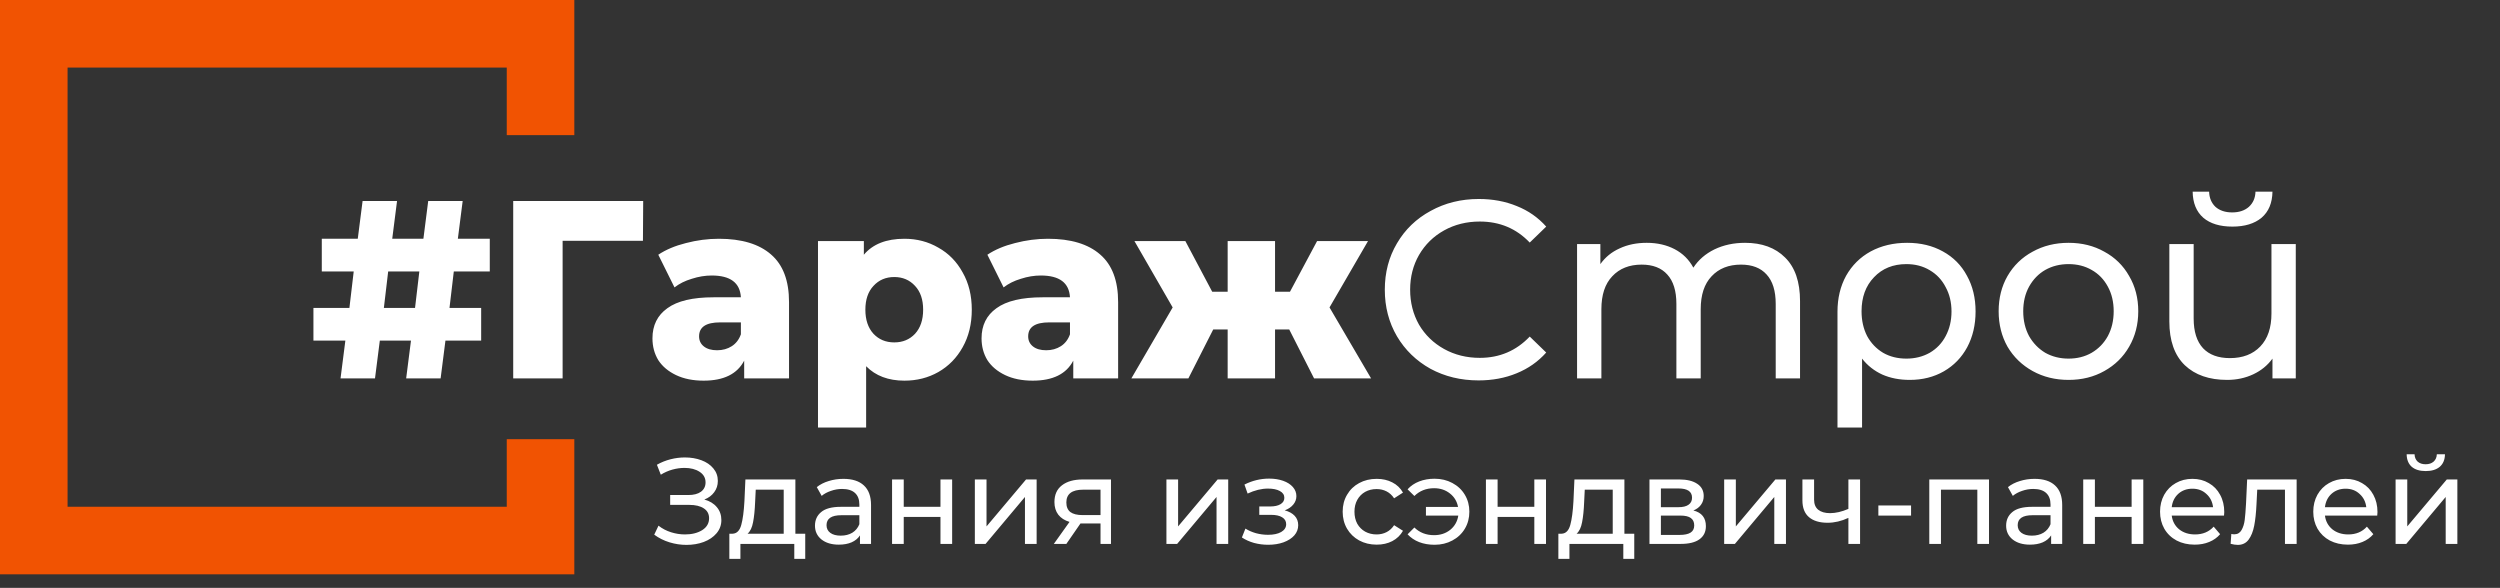
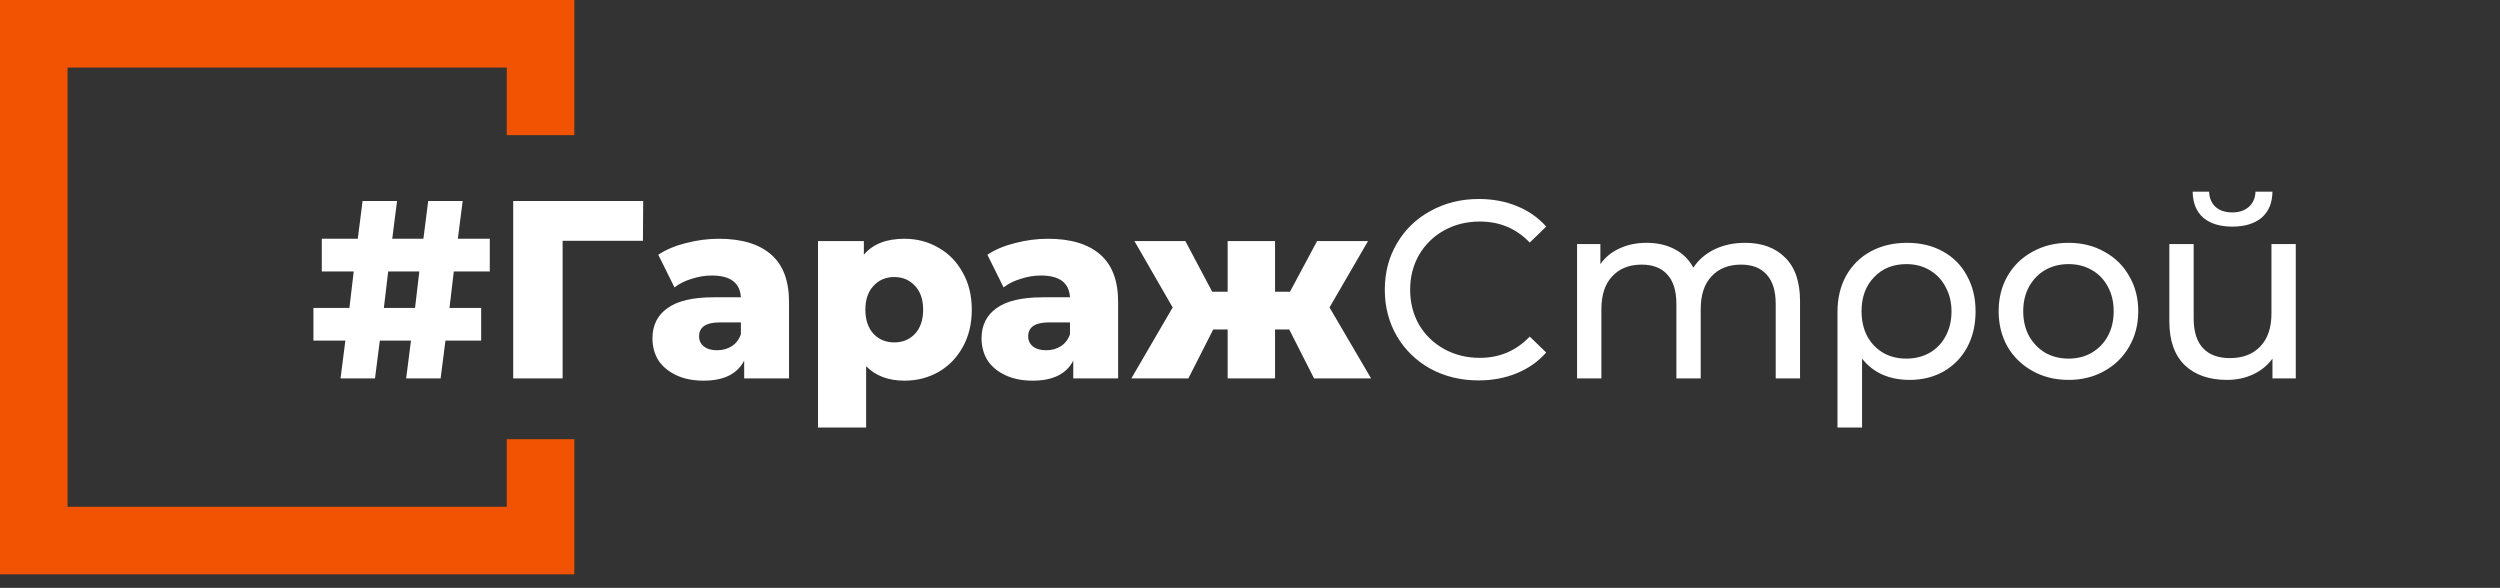
<svg xmlns="http://www.w3.org/2000/svg" width="1480" height="348" viewBox="0 0 1480 348" fill="none">
  <rect x="0" y="0" width="1480" height="348" fill="#333333" stroke="none" />
  <path fill-rule="evenodd" clip-rule="evenodd" d="M0 0H340V80H300V40H40V300H300V260H340V340H0V0Z" fill="#F15302" />
  <path d="M268.65 160.7L266.1 182.3H284.85V201.65H263.7L260.85 224H240.45L243.3 201.65H224.85L222 224H201.6L204.45 201.65H185.55V182.3H206.85L209.4 160.7H190.5V141.35H211.8L214.65 119H235.05L232.2 141.35H250.65L253.5 119H273.9L271.05 141.35H289.95V160.7H268.65ZM248.25 160.7H229.8L227.25 182.3H245.7L248.25 160.7ZM380.62 142.55H333.07V224H303.82V119H380.77L380.62 142.55ZM425.555 141.35C439.055 141.35 449.355 144.45 456.455 150.65C463.555 156.75 467.105 166.15 467.105 178.85V224H440.555V213.5C436.455 221.4 428.455 225.35 416.555 225.35C410.255 225.35 404.805 224.25 400.205 222.05C395.605 219.85 392.105 216.9 389.705 213.2C387.405 209.4 386.255 205.1 386.255 200.3C386.255 192.6 389.205 186.65 395.105 182.45C401.005 178.15 410.105 176 422.405 176H438.605C438.105 167.4 432.355 163.1 421.355 163.1C417.455 163.1 413.505 163.75 409.505 165.05C405.505 166.25 402.105 167.95 399.305 170.15L389.705 150.8C394.205 147.8 399.655 145.5 406.055 143.9C412.555 142.2 419.055 141.35 425.555 141.35ZM424.505 207.35C427.805 207.35 430.705 206.55 433.205 204.95C435.705 203.35 437.505 201 438.605 197.9V190.85H426.305C418.005 190.85 413.855 193.6 413.855 199.1C413.855 201.6 414.805 203.6 416.705 205.1C418.605 206.6 421.205 207.35 424.505 207.35ZM535.4 141.35C542.8 141.35 549.5 143.1 555.5 146.6C561.6 150 566.4 154.9 569.9 161.3C573.5 167.6 575.3 174.95 575.3 183.35C575.3 191.75 573.5 199.15 569.9 205.55C566.4 211.85 561.6 216.75 555.5 220.25C549.5 223.65 542.8 225.35 535.4 225.35C525.9 225.35 518.35 222.5 512.75 216.8V253.1H484.25V142.7H511.4V150.8C516.7 144.5 524.7 141.35 535.4 141.35ZM529.4 202.7C534.4 202.7 538.5 201 541.7 197.6C544.9 194.1 546.5 189.35 546.5 183.35C546.5 177.35 544.9 172.65 541.7 169.25C538.5 165.75 534.4 164 529.4 164C524.4 164 520.3 165.75 517.1 169.25C513.9 172.65 512.3 177.35 512.3 183.35C512.3 189.35 513.9 194.1 517.1 197.6C520.3 201 524.4 202.7 529.4 202.7ZM620.379 141.35C633.879 141.35 644.179 144.45 651.279 150.65C658.379 156.75 661.929 166.15 661.929 178.85V224H635.379V213.5C631.279 221.4 623.279 225.35 611.379 225.35C605.079 225.35 599.629 224.25 595.029 222.05C590.429 219.85 586.929 216.9 584.529 213.2C582.229 209.4 581.079 205.1 581.079 200.3C581.079 192.6 584.029 186.65 589.929 182.45C595.829 178.15 604.929 176 617.229 176H633.429C632.929 167.4 627.179 163.1 616.179 163.1C612.279 163.1 608.329 163.75 604.329 165.05C600.329 166.25 596.929 167.95 594.129 170.15L584.529 150.8C589.029 147.8 594.479 145.5 600.879 143.9C607.379 142.2 613.879 141.35 620.379 141.35ZM619.329 207.35C622.629 207.35 625.529 206.55 628.029 204.95C630.529 203.35 632.329 201 633.429 197.9V190.85H621.129C612.829 190.85 608.679 193.6 608.679 199.1C608.679 201.6 609.629 203.6 611.529 205.1C613.429 206.6 616.029 207.35 619.329 207.35ZM763.225 195.05H754.825V224H726.775V195.05H718.225L703.525 224H669.775L694.225 182L671.575 142.7H701.725L717.625 172.7H726.775V142.7H754.825V172.7H763.675L779.725 142.7H809.875L787.075 182L811.675 224H777.925L763.225 195.05ZM875.304 225.2C864.804 225.2 855.304 222.9 846.804 218.3C838.404 213.6 831.804 207.2 827.004 199.1C822.204 190.9 819.804 181.7 819.804 171.5C819.804 161.3 822.204 152.15 827.004 144.05C831.804 135.85 838.454 129.45 846.954 124.85C855.454 120.15 864.954 117.8 875.454 117.8C883.654 117.8 891.154 119.2 897.954 122C904.754 124.7 910.554 128.75 915.354 134.15L905.604 143.6C897.704 135.3 887.854 131.15 876.054 131.15C868.254 131.15 861.204 132.9 854.904 136.4C848.604 139.9 843.654 144.75 840.054 150.95C836.554 157.05 834.804 163.9 834.804 171.5C834.804 179.1 836.554 186 840.054 192.2C843.654 198.3 848.604 203.1 854.904 206.6C861.204 210.1 868.254 211.85 876.054 211.85C887.754 211.85 897.604 207.65 905.604 199.25L915.354 208.7C910.554 214.1 904.704 218.2 897.804 221C891.004 223.8 883.504 225.2 875.304 225.2ZM1033.07 143.75C1043.07 143.75 1050.97 146.65 1056.77 152.45C1062.67 158.25 1065.62 166.85 1065.62 178.25V224H1051.22V179.9C1051.22 172.2 1049.42 166.4 1045.82 162.5C1042.32 158.6 1037.27 156.65 1030.67 156.65C1023.37 156.65 1017.57 158.95 1013.27 163.55C1008.97 168.05 1006.82 174.55 1006.82 183.05V224H992.42V179.9C992.42 172.2 990.62 166.4 987.02 162.5C983.52 158.6 978.47 156.65 971.87 156.65C964.57 156.65 958.77 158.95 954.47 163.55C950.17 168.05 948.02 174.55 948.02 183.05V224H933.62V144.5H947.42V156.35C950.32 152.25 954.12 149.15 958.82 147.05C963.52 144.85 968.87 143.75 974.87 143.75C981.07 143.75 986.57 145 991.37 147.5C996.17 150 999.87 153.65 1002.47 158.45C1005.47 153.85 1009.62 150.25 1014.92 147.65C1020.32 145.05 1026.37 143.75 1033.07 143.75ZM1129.04 143.75C1137.04 143.75 1144.09 145.45 1150.19 148.85C1156.39 152.25 1161.14 157.05 1164.44 163.25C1167.84 169.35 1169.54 176.4 1169.54 184.4C1169.54 192.3 1167.89 199.35 1164.59 205.55C1161.29 211.65 1156.69 216.4 1150.79 219.8C1144.89 223.2 1138.14 224.9 1130.54 224.9C1124.54 224.9 1119.14 223.85 1114.34 221.75C1109.54 219.55 1105.54 216.4 1102.34 212.3V253.1H1087.79V184.55C1087.79 176.55 1089.49 169.45 1092.89 163.25C1096.39 157.05 1101.24 152.25 1107.44 148.85C1113.74 145.45 1120.94 143.75 1129.04 143.75ZM1128.59 212.3C1133.69 212.3 1138.29 211.15 1142.39 208.85C1146.49 206.45 1149.64 203.15 1151.84 198.95C1154.14 194.65 1155.29 189.8 1155.29 184.4C1155.29 179 1154.14 174.2 1151.84 170C1149.64 165.7 1146.49 162.35 1142.39 159.95C1138.39 157.55 1133.79 156.35 1128.59 156.35C1120.69 156.35 1114.29 158.95 1109.39 164.15C1104.49 169.25 1102.04 175.95 1102.04 184.25C1102.04 189.75 1103.14 194.65 1105.34 198.95C1107.64 203.15 1110.79 206.45 1114.79 208.85C1118.79 211.15 1123.39 212.3 1128.59 212.3ZM1224.6 224.9C1216.7 224.9 1209.6 223.15 1203.3 219.65C1197 216.15 1192.05 211.35 1188.45 205.25C1184.95 199.05 1183.2 192.05 1183.2 184.25C1183.2 176.45 1184.95 169.5 1188.45 163.4C1192.05 157.2 1197 152.4 1203.3 149C1209.6 145.5 1216.7 143.75 1224.6 143.75C1232.5 143.75 1239.55 145.5 1245.75 149C1252.05 152.4 1256.95 157.2 1260.45 163.4C1264.05 169.5 1265.85 176.45 1265.85 184.25C1265.85 192.05 1264.05 199.05 1260.45 205.25C1256.95 211.35 1252.05 216.15 1245.75 219.65C1239.55 223.15 1232.5 224.9 1224.6 224.9ZM1224.6 212.3C1229.7 212.3 1234.25 211.15 1238.25 208.85C1242.35 206.45 1245.55 203.15 1247.85 198.95C1250.15 194.65 1251.3 189.75 1251.3 184.25C1251.3 178.75 1250.15 173.9 1247.85 169.7C1245.55 165.4 1242.35 162.1 1238.25 159.8C1234.25 157.5 1229.7 156.35 1224.6 156.35C1219.5 156.35 1214.9 157.5 1210.8 159.8C1206.8 162.1 1203.6 165.4 1201.2 169.7C1198.9 173.9 1197.75 178.75 1197.75 184.25C1197.75 189.75 1198.9 194.65 1201.2 198.95C1203.6 203.15 1206.8 206.45 1210.8 208.85C1214.9 211.15 1219.5 212.3 1224.6 212.3ZM1359.1 144.5V224H1345.3V212.3C1342.4 216.3 1338.6 219.4 1333.9 221.6C1329.2 223.8 1324.05 224.9 1318.45 224.9C1307.85 224.9 1299.5 222 1293.4 216.2C1287.3 210.3 1284.25 201.65 1284.25 190.25V144.5H1298.65V188.6C1298.65 196.3 1300.5 202.15 1304.2 206.15C1307.9 210.05 1313.2 212 1320.1 212C1327.7 212 1333.7 209.7 1338.1 205.1C1342.5 200.5 1344.7 194 1344.7 185.6V144.5H1359.1ZM1321.6 134.15C1314.2 134.15 1308.45 132.4 1304.35 128.9C1300.25 125.3 1298.15 120.15 1298.05 113.45H1307.8C1307.9 117.15 1309.15 120.15 1311.55 122.45C1314.05 124.65 1317.35 125.75 1321.45 125.75C1325.55 125.75 1328.85 124.65 1331.35 122.45C1333.85 120.15 1335.15 117.15 1335.25 113.45H1345.3C1345.2 120.15 1343.05 125.3 1338.85 128.9C1334.65 132.4 1328.9 134.15 1321.6 134.15Z" fill="white" />
-   <path d="M416.968 295.72C420.136 296.584 422.608 298.096 424.384 300.256C426.16 302.368 427.048 304.912 427.048 307.888C427.048 310.864 426.088 313.48 424.168 315.736C422.296 317.944 419.776 319.648 416.608 320.848C413.488 322 410.08 322.576 406.384 322.576C403.024 322.576 399.688 322.072 396.376 321.064C393.064 320.056 390.04 318.544 387.304 316.528L389.824 311.2C392.032 312.928 394.504 314.224 397.24 315.088C399.976 315.952 402.736 316.384 405.52 316.384C409.552 316.384 412.936 315.544 415.672 313.864C418.408 312.136 419.776 309.784 419.776 306.808C419.776 304.264 418.744 302.32 416.68 300.976C414.616 299.584 411.712 298.888 407.968 298.888H396.736V293.056H407.464C410.68 293.056 413.176 292.408 414.952 291.112C416.776 289.768 417.688 287.92 417.688 285.568C417.688 282.928 416.512 280.84 414.16 279.304C411.808 277.768 408.832 277 405.232 277C402.88 277 400.48 277.336 398.032 278.008C395.632 278.68 393.352 279.688 391.192 281.032L388.888 275.128C391.432 273.688 394.12 272.608 396.952 271.888C399.784 271.168 402.616 270.808 405.448 270.808C409 270.808 412.264 271.36 415.24 272.464C418.216 273.568 420.568 275.176 422.296 277.288C424.072 279.4 424.96 281.872 424.96 284.704C424.96 287.248 424.24 289.48 422.8 291.4C421.408 293.32 419.464 294.76 416.968 295.72ZM476.699 315.952V330.856H470.219V322H438.323V330.856H431.771V315.952H433.787C436.235 315.808 437.915 314.08 438.827 310.768C439.739 307.456 440.363 302.776 440.699 296.728L441.275 283.84H470.867V315.952H476.699ZM447.035 297.232C446.843 302.032 446.435 306.016 445.811 309.184C445.235 312.304 444.155 314.56 442.571 315.952H463.955V289.888H447.395L447.035 297.232ZM499.312 283.48C504.592 283.48 508.624 284.776 511.408 287.368C514.24 289.96 515.656 293.824 515.656 298.96V322H509.104V316.96C507.952 318.736 506.296 320.104 504.136 321.064C502.024 321.976 499.504 322.432 496.576 322.432C492.304 322.432 488.872 321.4 486.28 319.336C483.736 317.272 482.464 314.56 482.464 311.2C482.464 307.84 483.688 305.152 486.136 303.136C488.584 301.072 492.472 300.04 497.8 300.04H508.744V298.672C508.744 295.696 507.88 293.416 506.152 291.832C504.424 290.248 501.88 289.456 498.52 289.456C496.264 289.456 494.056 289.84 491.896 290.608C489.736 291.328 487.912 292.312 486.424 293.56L483.544 288.376C485.512 286.792 487.864 285.592 490.6 284.776C493.336 283.912 496.24 283.48 499.312 283.48ZM497.728 317.104C500.368 317.104 502.648 316.528 504.568 315.376C506.488 314.176 507.88 312.496 508.744 310.336V305.008H498.088C492.232 305.008 489.304 306.976 489.304 310.912C489.304 312.832 490.048 314.344 491.536 315.448C493.024 316.552 495.088 317.104 497.728 317.104ZM528.102 283.84H535.014V300.04H556.758V283.84H563.67V322H556.758V306.016H535.014V322H528.102V283.84ZM577.11 283.84H584.022V311.632L607.422 283.84H613.686V322H606.774V294.208L583.446 322H577.11V283.84ZM657.702 283.84V322H651.51V309.904H640.422H639.63L631.278 322H623.862L633.15 308.968C630.27 308.104 628.062 306.688 626.526 304.72C624.99 302.704 624.222 300.208 624.222 297.232C624.222 292.864 625.71 289.552 628.686 287.296C631.662 284.992 635.766 283.84 640.998 283.84H657.702ZM631.278 297.448C631.278 299.992 632.07 301.888 633.654 303.136C635.286 304.336 637.71 304.936 640.926 304.936H651.51V289.888H641.214C634.59 289.888 631.278 292.408 631.278 297.448ZM690.524 283.84H697.436V311.632L720.836 283.84H727.1V322H720.188V294.208L696.86 322H690.524V283.84ZM760.548 302.128C763.092 302.8 765.06 303.88 766.452 305.368C767.844 306.856 768.54 308.704 768.54 310.912C768.54 313.168 767.772 315.184 766.236 316.96C764.7 318.688 762.564 320.056 759.828 321.064C757.14 322.024 754.116 322.504 750.756 322.504C747.924 322.504 745.14 322.144 742.404 321.424C739.716 320.656 737.316 319.576 735.204 318.184L737.292 312.928C739.116 314.08 741.204 314.992 743.556 315.664C745.908 316.288 748.284 316.6 750.684 316.6C753.948 316.6 756.54 316.048 758.46 314.944C760.428 313.792 761.412 312.256 761.412 310.336C761.412 308.56 760.62 307.192 759.036 306.232C757.5 305.272 755.316 304.792 752.484 304.792H745.5V299.824H751.98C754.572 299.824 756.612 299.368 758.1 298.456C759.588 297.544 760.332 296.296 760.332 294.712C760.332 292.984 759.444 291.64 757.668 290.68C755.94 289.72 753.588 289.24 750.612 289.24C746.82 289.24 742.812 290.224 738.588 292.192L736.716 286.864C741.372 284.512 746.244 283.336 751.332 283.336C754.404 283.336 757.164 283.768 759.612 284.632C762.06 285.496 763.98 286.72 765.372 288.304C766.764 289.888 767.46 291.688 767.46 293.704C767.46 295.576 766.836 297.256 765.588 298.744C764.34 300.232 762.66 301.36 760.548 302.128ZM815.016 322.432C811.128 322.432 807.648 321.592 804.576 319.912C801.552 318.232 799.176 315.928 797.448 313C795.72 310.024 794.856 306.664 794.856 302.92C794.856 299.176 795.72 295.84 797.448 292.912C799.176 289.936 801.552 287.632 804.576 286C807.648 284.32 811.128 283.48 815.016 283.48C818.472 283.48 821.544 284.176 824.232 285.568C826.968 286.96 829.08 288.976 830.568 291.616L825.312 295C824.112 293.176 822.624 291.808 820.848 290.896C819.072 289.984 817.104 289.528 814.944 289.528C812.448 289.528 810.192 290.08 808.176 291.184C806.208 292.288 804.648 293.872 803.496 295.936C802.392 297.952 801.84 300.28 801.84 302.92C801.84 305.608 802.392 307.984 803.496 310.048C804.648 312.064 806.208 313.624 808.176 314.728C810.192 315.832 812.448 316.384 814.944 316.384C817.104 316.384 819.072 315.928 820.848 315.016C822.624 314.104 824.112 312.736 825.312 310.912L830.568 314.224C829.08 316.864 826.968 318.904 824.232 320.344C821.544 321.736 818.472 322.432 815.016 322.432ZM849.267 283.408C853.155 283.408 856.659 284.248 859.779 285.928C862.947 287.608 865.419 289.936 867.195 292.912C868.971 295.888 869.859 299.224 869.859 302.92C869.859 306.664 868.971 310.024 867.195 313C865.419 315.976 862.947 318.304 859.779 319.984C856.659 321.664 853.155 322.504 849.267 322.504C845.907 322.504 842.859 321.976 840.123 320.92C837.435 319.864 835.155 318.328 833.283 316.312L837.315 312.28C840.387 315.304 844.275 316.816 848.979 316.816C852.723 316.816 855.915 315.76 858.555 313.648C861.195 311.488 862.779 308.68 863.307 305.224H844.155V300.112H863.163C862.539 296.8 860.931 294.136 858.339 292.12C855.747 290.056 852.627 289.024 848.979 289.024C844.323 289.024 840.435 290.56 837.315 293.632L833.283 289.672C835.155 287.608 837.459 286.048 840.195 284.992C842.931 283.936 845.955 283.408 849.267 283.408ZM879.665 283.84H886.577V300.04H908.321V283.84H915.233V322H908.321V306.016H886.577V322H879.665V283.84ZM967.481 315.952V330.856H961.001V322H929.105V330.856H922.553V315.952H924.569C927.017 315.808 928.697 314.08 929.609 310.768C930.521 307.456 931.145 302.776 931.481 296.728L932.057 283.84H961.649V315.952H967.481ZM937.817 297.232C937.625 302.032 937.217 306.016 936.593 309.184C936.017 312.304 934.937 314.56 933.353 315.952H954.737V289.888H938.177L937.817 297.232ZM1002.48 302.2C1007.42 303.448 1009.89 306.544 1009.89 311.488C1009.89 314.848 1008.62 317.44 1006.08 319.264C1003.58 321.088 999.837 322 994.845 322H976.485V283.84H994.197C998.709 283.84 1002.24 284.704 1004.78 286.432C1007.33 288.112 1008.6 290.512 1008.6 293.632C1008.6 295.648 1008.05 297.4 1006.94 298.888C1005.89 300.328 1004.4 301.432 1002.48 302.2ZM983.253 300.256H993.621C996.261 300.256 998.253 299.776 999.597 298.816C1000.99 297.856 1001.69 296.464 1001.69 294.64C1001.69 290.992 998.997 289.168 993.621 289.168H983.253V300.256ZM994.341 316.672C997.221 316.672 999.381 316.216 1000.82 315.304C1002.26 314.392 1002.98 312.976 1002.98 311.056C1002.98 309.088 1002.31 307.624 1000.97 306.664C999.669 305.704 997.605 305.224 994.773 305.224H983.253V316.672H994.341ZM1020.71 283.84H1027.62V311.632L1051.02 283.84H1057.29V322H1050.38V294.208L1027.05 322H1020.71V283.84ZM1101.16 283.84V322H1094.25V306.592C1090.12 308.512 1086.02 309.472 1081.94 309.472C1077.18 309.472 1073.51 308.368 1070.92 306.16C1068.33 303.952 1067.03 300.64 1067.03 296.224V283.84H1073.94V295.792C1073.94 298.432 1074.76 300.424 1076.39 301.768C1078.07 303.112 1080.4 303.784 1083.38 303.784C1086.74 303.784 1090.36 302.944 1094.25 301.264V283.84H1101.16ZM1111.99 299.248H1131.35V305.224H1111.99V299.248ZM1177.49 283.84V322H1170.58V289.888H1149.05V322H1142.14V283.84H1177.49ZM1204.48 283.48C1209.76 283.48 1213.79 284.776 1216.57 287.368C1219.4 289.96 1220.82 293.824 1220.82 298.96V322H1214.27V316.96C1213.12 318.736 1211.46 320.104 1209.3 321.064C1207.19 321.976 1204.67 322.432 1201.74 322.432C1197.47 322.432 1194.04 321.4 1191.44 319.336C1188.9 317.272 1187.63 314.56 1187.63 311.2C1187.63 307.84 1188.85 305.152 1191.3 303.136C1193.75 301.072 1197.64 300.04 1202.96 300.04H1213.91V298.672C1213.91 295.696 1213.04 293.416 1211.32 291.832C1209.59 290.248 1207.04 289.456 1203.68 289.456C1201.43 289.456 1199.22 289.84 1197.06 290.608C1194.9 291.328 1193.08 292.312 1191.59 293.56L1188.71 288.376C1190.68 286.792 1193.03 285.592 1195.76 284.776C1198.5 283.912 1201.4 283.48 1204.48 283.48ZM1202.89 317.104C1205.53 317.104 1207.81 316.528 1209.73 315.376C1211.65 314.176 1213.04 312.496 1213.91 310.336V305.008H1203.25C1197.4 305.008 1194.47 306.976 1194.47 310.912C1194.47 312.832 1195.21 314.344 1196.7 315.448C1198.19 316.552 1200.25 317.104 1202.89 317.104ZM1233.27 283.84H1240.18V300.04H1261.92V283.84H1268.83V322H1261.92V306.016H1240.18V322H1233.27V283.84ZM1316.76 303.136C1316.76 303.664 1316.71 304.36 1316.62 305.224H1285.66C1286.09 308.584 1287.55 311.296 1290.05 313.36C1292.59 315.376 1295.74 316.384 1299.48 316.384C1304.04 316.384 1307.71 314.848 1310.5 311.776L1314.31 316.24C1312.59 318.256 1310.43 319.792 1307.83 320.848C1305.29 321.904 1302.43 322.432 1299.27 322.432C1295.23 322.432 1291.66 321.616 1288.54 319.984C1285.42 318.304 1282.99 315.976 1281.27 313C1279.59 310.024 1278.75 306.664 1278.75 302.92C1278.75 299.224 1279.56 295.888 1281.19 292.912C1282.87 289.936 1285.15 287.632 1288.03 286C1290.96 284.32 1294.25 283.48 1297.9 283.48C1301.55 283.48 1304.79 284.32 1307.62 286C1310.5 287.632 1312.73 289.936 1314.31 292.912C1315.95 295.888 1316.76 299.296 1316.76 303.136ZM1297.9 289.312C1294.59 289.312 1291.8 290.32 1289.55 292.336C1287.34 294.352 1286.04 296.992 1285.66 300.256H1310.14C1309.75 297.04 1308.43 294.424 1306.18 292.408C1303.97 290.344 1301.21 289.312 1297.9 289.312ZM1359.61 283.84V322H1352.7V289.888H1336.28L1335.85 298.384C1335.61 303.52 1335.16 307.816 1334.48 311.272C1333.81 314.68 1332.71 317.416 1331.17 319.48C1329.64 321.544 1327.5 322.576 1324.76 322.576C1323.52 322.576 1322.1 322.36 1320.52 321.928L1320.95 316.096C1321.57 316.24 1322.15 316.312 1322.68 316.312C1324.6 316.312 1326.04 315.472 1327 313.792C1327.96 312.112 1328.58 310.12 1328.87 307.816C1329.16 305.512 1329.42 302.224 1329.66 297.952L1330.31 283.84H1359.61ZM1407.47 303.136C1407.47 303.664 1407.42 304.36 1407.32 305.224H1376.36C1376.79 308.584 1378.26 311.296 1380.75 313.36C1383.3 315.376 1386.44 316.384 1390.19 316.384C1394.75 316.384 1398.42 314.848 1401.2 311.776L1405.02 316.24C1403.29 318.256 1401.13 319.792 1398.54 320.848C1395.99 321.904 1393.14 322.432 1389.97 322.432C1385.94 322.432 1382.36 321.616 1379.24 319.984C1376.12 318.304 1373.7 315.976 1371.97 313C1370.29 310.024 1369.45 306.664 1369.45 302.92C1369.45 299.224 1370.27 295.888 1371.9 292.912C1373.58 289.936 1375.86 287.632 1378.74 286C1381.67 284.32 1384.95 283.48 1388.6 283.48C1392.25 283.48 1395.49 284.32 1398.32 286C1401.2 287.632 1403.43 289.936 1405.02 292.912C1406.65 295.888 1407.47 299.296 1407.47 303.136ZM1388.6 289.312C1385.29 289.312 1382.51 290.32 1380.25 292.336C1378.04 294.352 1376.75 296.992 1376.36 300.256H1400.84C1400.46 297.04 1399.14 294.424 1396.88 292.408C1394.67 290.344 1391.91 289.312 1388.6 289.312ZM1418.19 283.84H1425.1V311.632L1448.5 283.84H1454.76V322H1447.85V294.208L1424.52 322H1418.19V283.84ZM1436.04 278.872C1432.49 278.872 1429.73 278.032 1427.76 276.352C1425.8 274.624 1424.79 272.152 1424.74 268.936H1429.42C1429.47 270.712 1430.07 272.152 1431.22 273.256C1432.42 274.312 1434 274.84 1435.97 274.84C1437.94 274.84 1439.52 274.312 1440.72 273.256C1441.92 272.152 1442.55 270.712 1442.6 268.936H1447.42C1447.37 272.152 1446.34 274.624 1444.32 276.352C1442.31 278.032 1439.55 278.872 1436.04 278.872Z" fill="white" />
</svg>